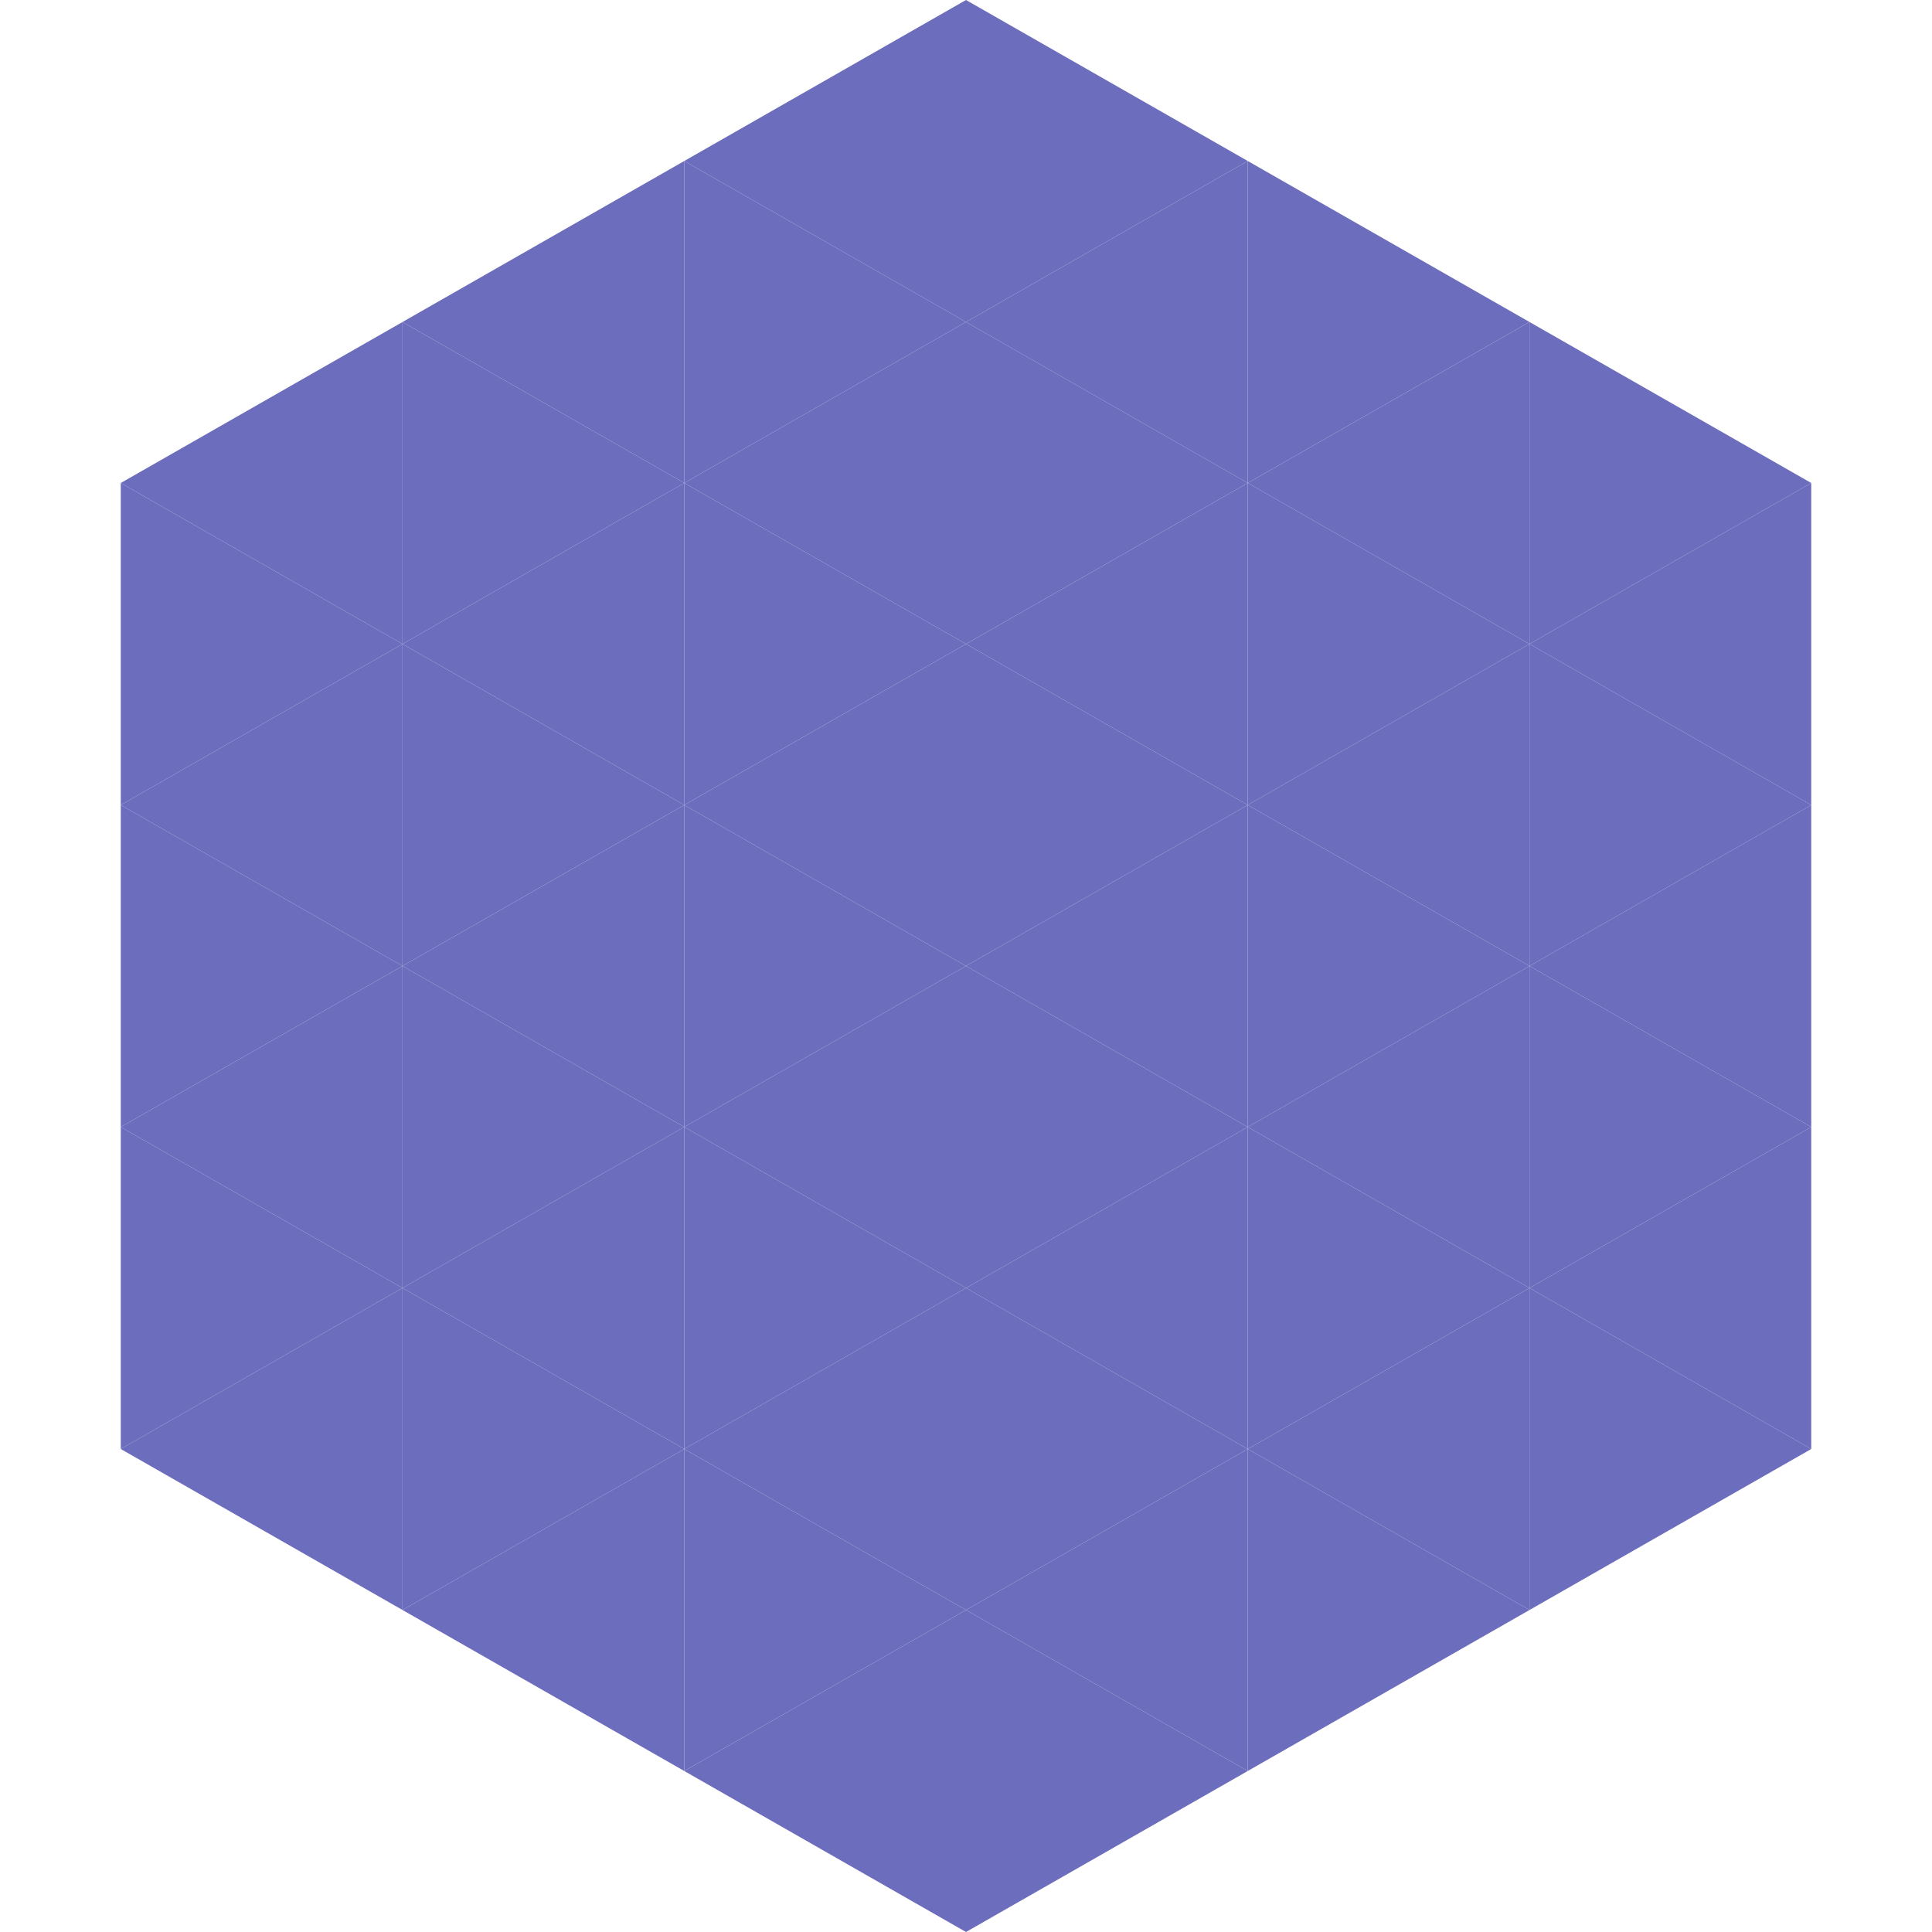
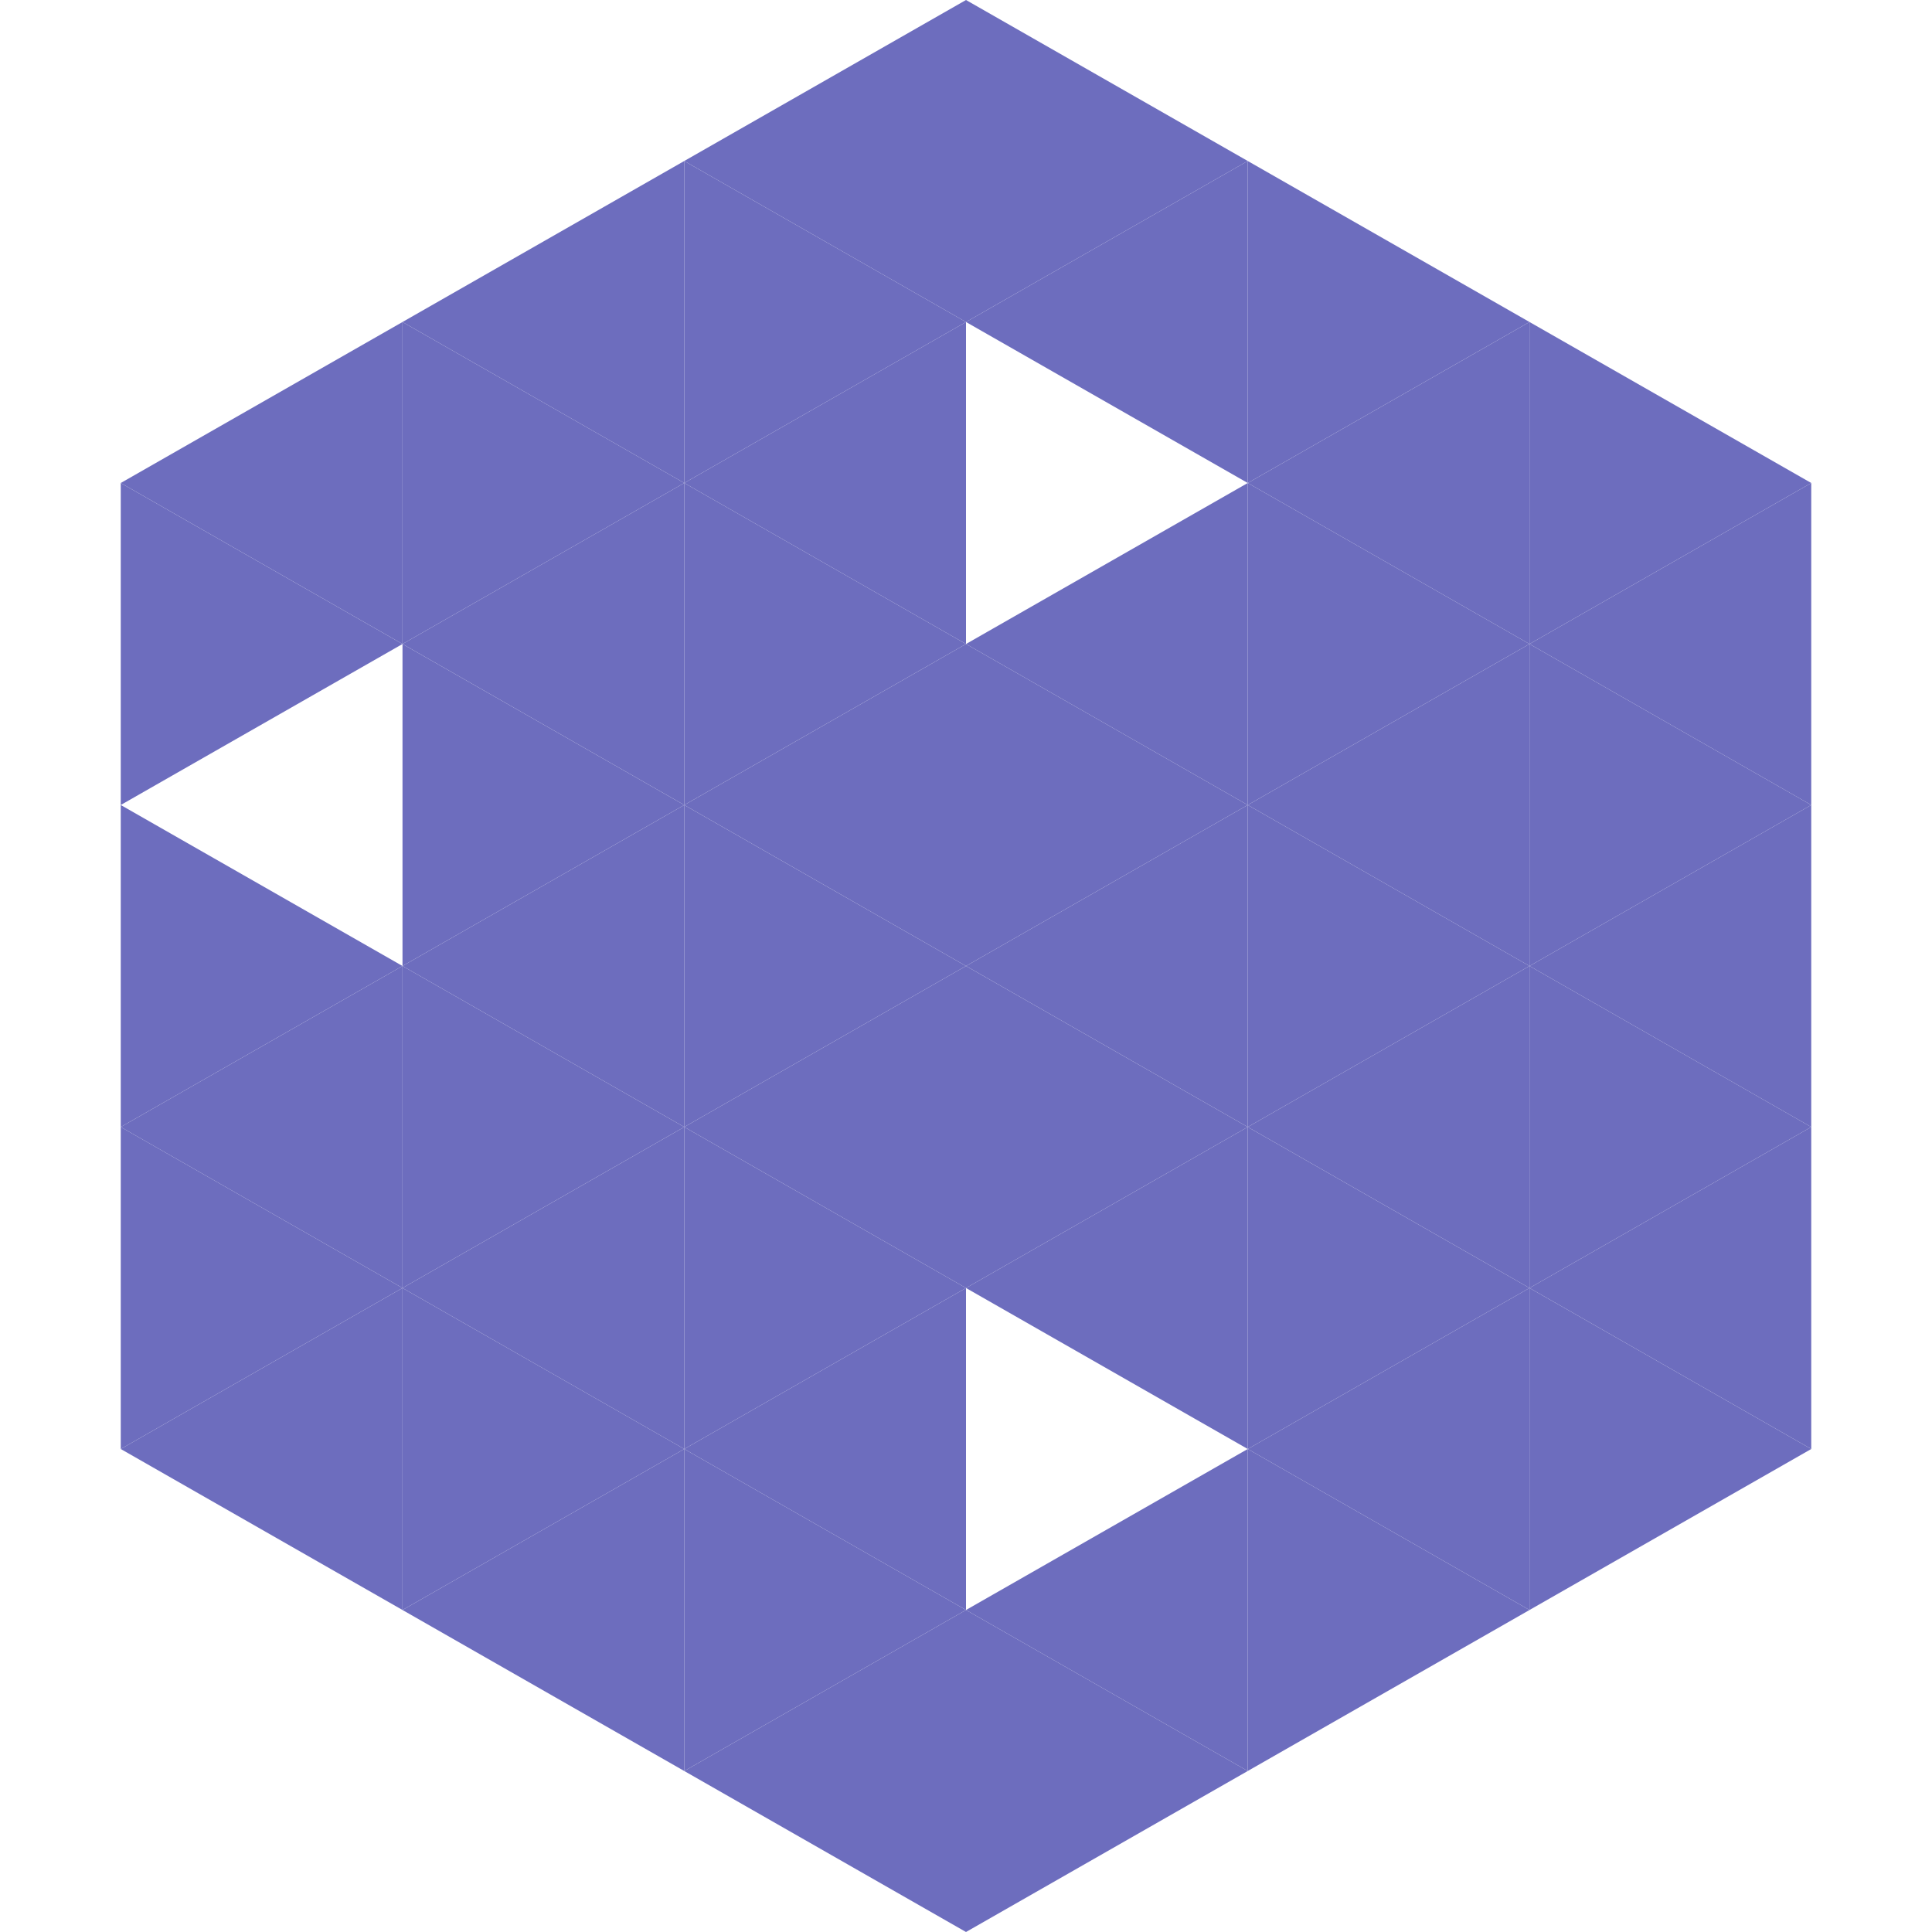
<svg xmlns="http://www.w3.org/2000/svg" width="240" height="240">
  <polygon points="50,40 15,60 50,80" style="fill:rgb(109,109,190)" />
  <polygon points="190,40 225,60 190,80" style="fill:rgb(109,109,190)" />
  <polygon points="15,60 50,80 15,100" style="fill:rgb(109,109,190)" />
  <polygon points="225,60 190,80 225,100" style="fill:rgb(109,109,190)" />
-   <polygon points="50,80 15,100 50,120" style="fill:rgb(109,109,190)" />
  <polygon points="190,80 225,100 190,120" style="fill:rgb(109,109,190)" />
  <polygon points="15,100 50,120 15,140" style="fill:rgb(109,109,190)" />
  <polygon points="225,100 190,120 225,140" style="fill:rgb(109,109,190)" />
  <polygon points="50,120 15,140 50,160" style="fill:rgb(109,109,190)" />
  <polygon points="190,120 225,140 190,160" style="fill:rgb(109,109,190)" />
  <polygon points="15,140 50,160 15,180" style="fill:rgb(109,109,190)" />
  <polygon points="225,140 190,160 225,180" style="fill:rgb(109,109,190)" />
  <polygon points="50,160 15,180 50,200" style="fill:rgb(109,109,190)" />
  <polygon points="190,160 225,180 190,200" style="fill:rgb(109,109,190)" />
  <polygon points="15,180 50,200 15,220" style="fill:rgb(255,255,255); fill-opacity:0" />
  <polygon points="225,180 190,200 225,220" style="fill:rgb(255,255,255); fill-opacity:0" />
  <polygon points="50,0 85,20 50,40" style="fill:rgb(255,255,255); fill-opacity:0" />
  <polygon points="190,0 155,20 190,40" style="fill:rgb(255,255,255); fill-opacity:0" />
  <polygon points="85,20 50,40 85,60" style="fill:rgb(109,109,190)" />
  <polygon points="155,20 190,40 155,60" style="fill:rgb(109,109,190)" />
  <polygon points="50,40 85,60 50,80" style="fill:rgb(109,109,190)" />
  <polygon points="190,40 155,60 190,80" style="fill:rgb(109,109,190)" />
  <polygon points="85,60 50,80 85,100" style="fill:rgb(109,109,190)" />
  <polygon points="155,60 190,80 155,100" style="fill:rgb(109,109,190)" />
  <polygon points="50,80 85,100 50,120" style="fill:rgb(109,109,190)" />
  <polygon points="190,80 155,100 190,120" style="fill:rgb(109,109,190)" />
  <polygon points="85,100 50,120 85,140" style="fill:rgb(109,109,190)" />
  <polygon points="155,100 190,120 155,140" style="fill:rgb(109,109,190)" />
  <polygon points="50,120 85,140 50,160" style="fill:rgb(109,109,190)" />
  <polygon points="190,120 155,140 190,160" style="fill:rgb(109,109,190)" />
  <polygon points="85,140 50,160 85,180" style="fill:rgb(109,109,190)" />
  <polygon points="155,140 190,160 155,180" style="fill:rgb(109,109,190)" />
  <polygon points="50,160 85,180 50,200" style="fill:rgb(109,109,190)" />
  <polygon points="190,160 155,180 190,200" style="fill:rgb(109,109,190)" />
  <polygon points="85,180 50,200 85,220" style="fill:rgb(109,109,190)" />
  <polygon points="155,180 190,200 155,220" style="fill:rgb(109,109,190)" />
  <polygon points="120,0 85,20 120,40" style="fill:rgb(109,109,190)" />
  <polygon points="120,0 155,20 120,40" style="fill:rgb(109,109,190)" />
  <polygon points="85,20 120,40 85,60" style="fill:rgb(109,109,190)" />
  <polygon points="155,20 120,40 155,60" style="fill:rgb(109,109,190)" />
  <polygon points="120,40 85,60 120,80" style="fill:rgb(109,109,190)" />
-   <polygon points="120,40 155,60 120,80" style="fill:rgb(109,109,190)" />
  <polygon points="85,60 120,80 85,100" style="fill:rgb(109,109,190)" />
  <polygon points="155,60 120,80 155,100" style="fill:rgb(109,109,190)" />
  <polygon points="120,80 85,100 120,120" style="fill:rgb(109,109,190)" />
  <polygon points="120,80 155,100 120,120" style="fill:rgb(109,109,190)" />
  <polygon points="85,100 120,120 85,140" style="fill:rgb(109,109,190)" />
  <polygon points="155,100 120,120 155,140" style="fill:rgb(109,109,190)" />
  <polygon points="120,120 85,140 120,160" style="fill:rgb(109,109,190)" />
  <polygon points="120,120 155,140 120,160" style="fill:rgb(109,109,190)" />
  <polygon points="85,140 120,160 85,180" style="fill:rgb(109,109,190)" />
  <polygon points="155,140 120,160 155,180" style="fill:rgb(109,109,190)" />
  <polygon points="120,160 85,180 120,200" style="fill:rgb(109,109,190)" />
-   <polygon points="120,160 155,180 120,200" style="fill:rgb(109,109,190)" />
  <polygon points="85,180 120,200 85,220" style="fill:rgb(109,109,190)" />
  <polygon points="155,180 120,200 155,220" style="fill:rgb(109,109,190)" />
  <polygon points="120,200 85,220 120,240" style="fill:rgb(109,109,190)" />
  <polygon points="120,200 155,220 120,240" style="fill:rgb(109,109,190)" />
  <polygon points="85,220 120,240 85,260" style="fill:rgb(255,255,255); fill-opacity:0" />
  <polygon points="155,220 120,240 155,260" style="fill:rgb(255,255,255); fill-opacity:0" />
</svg>